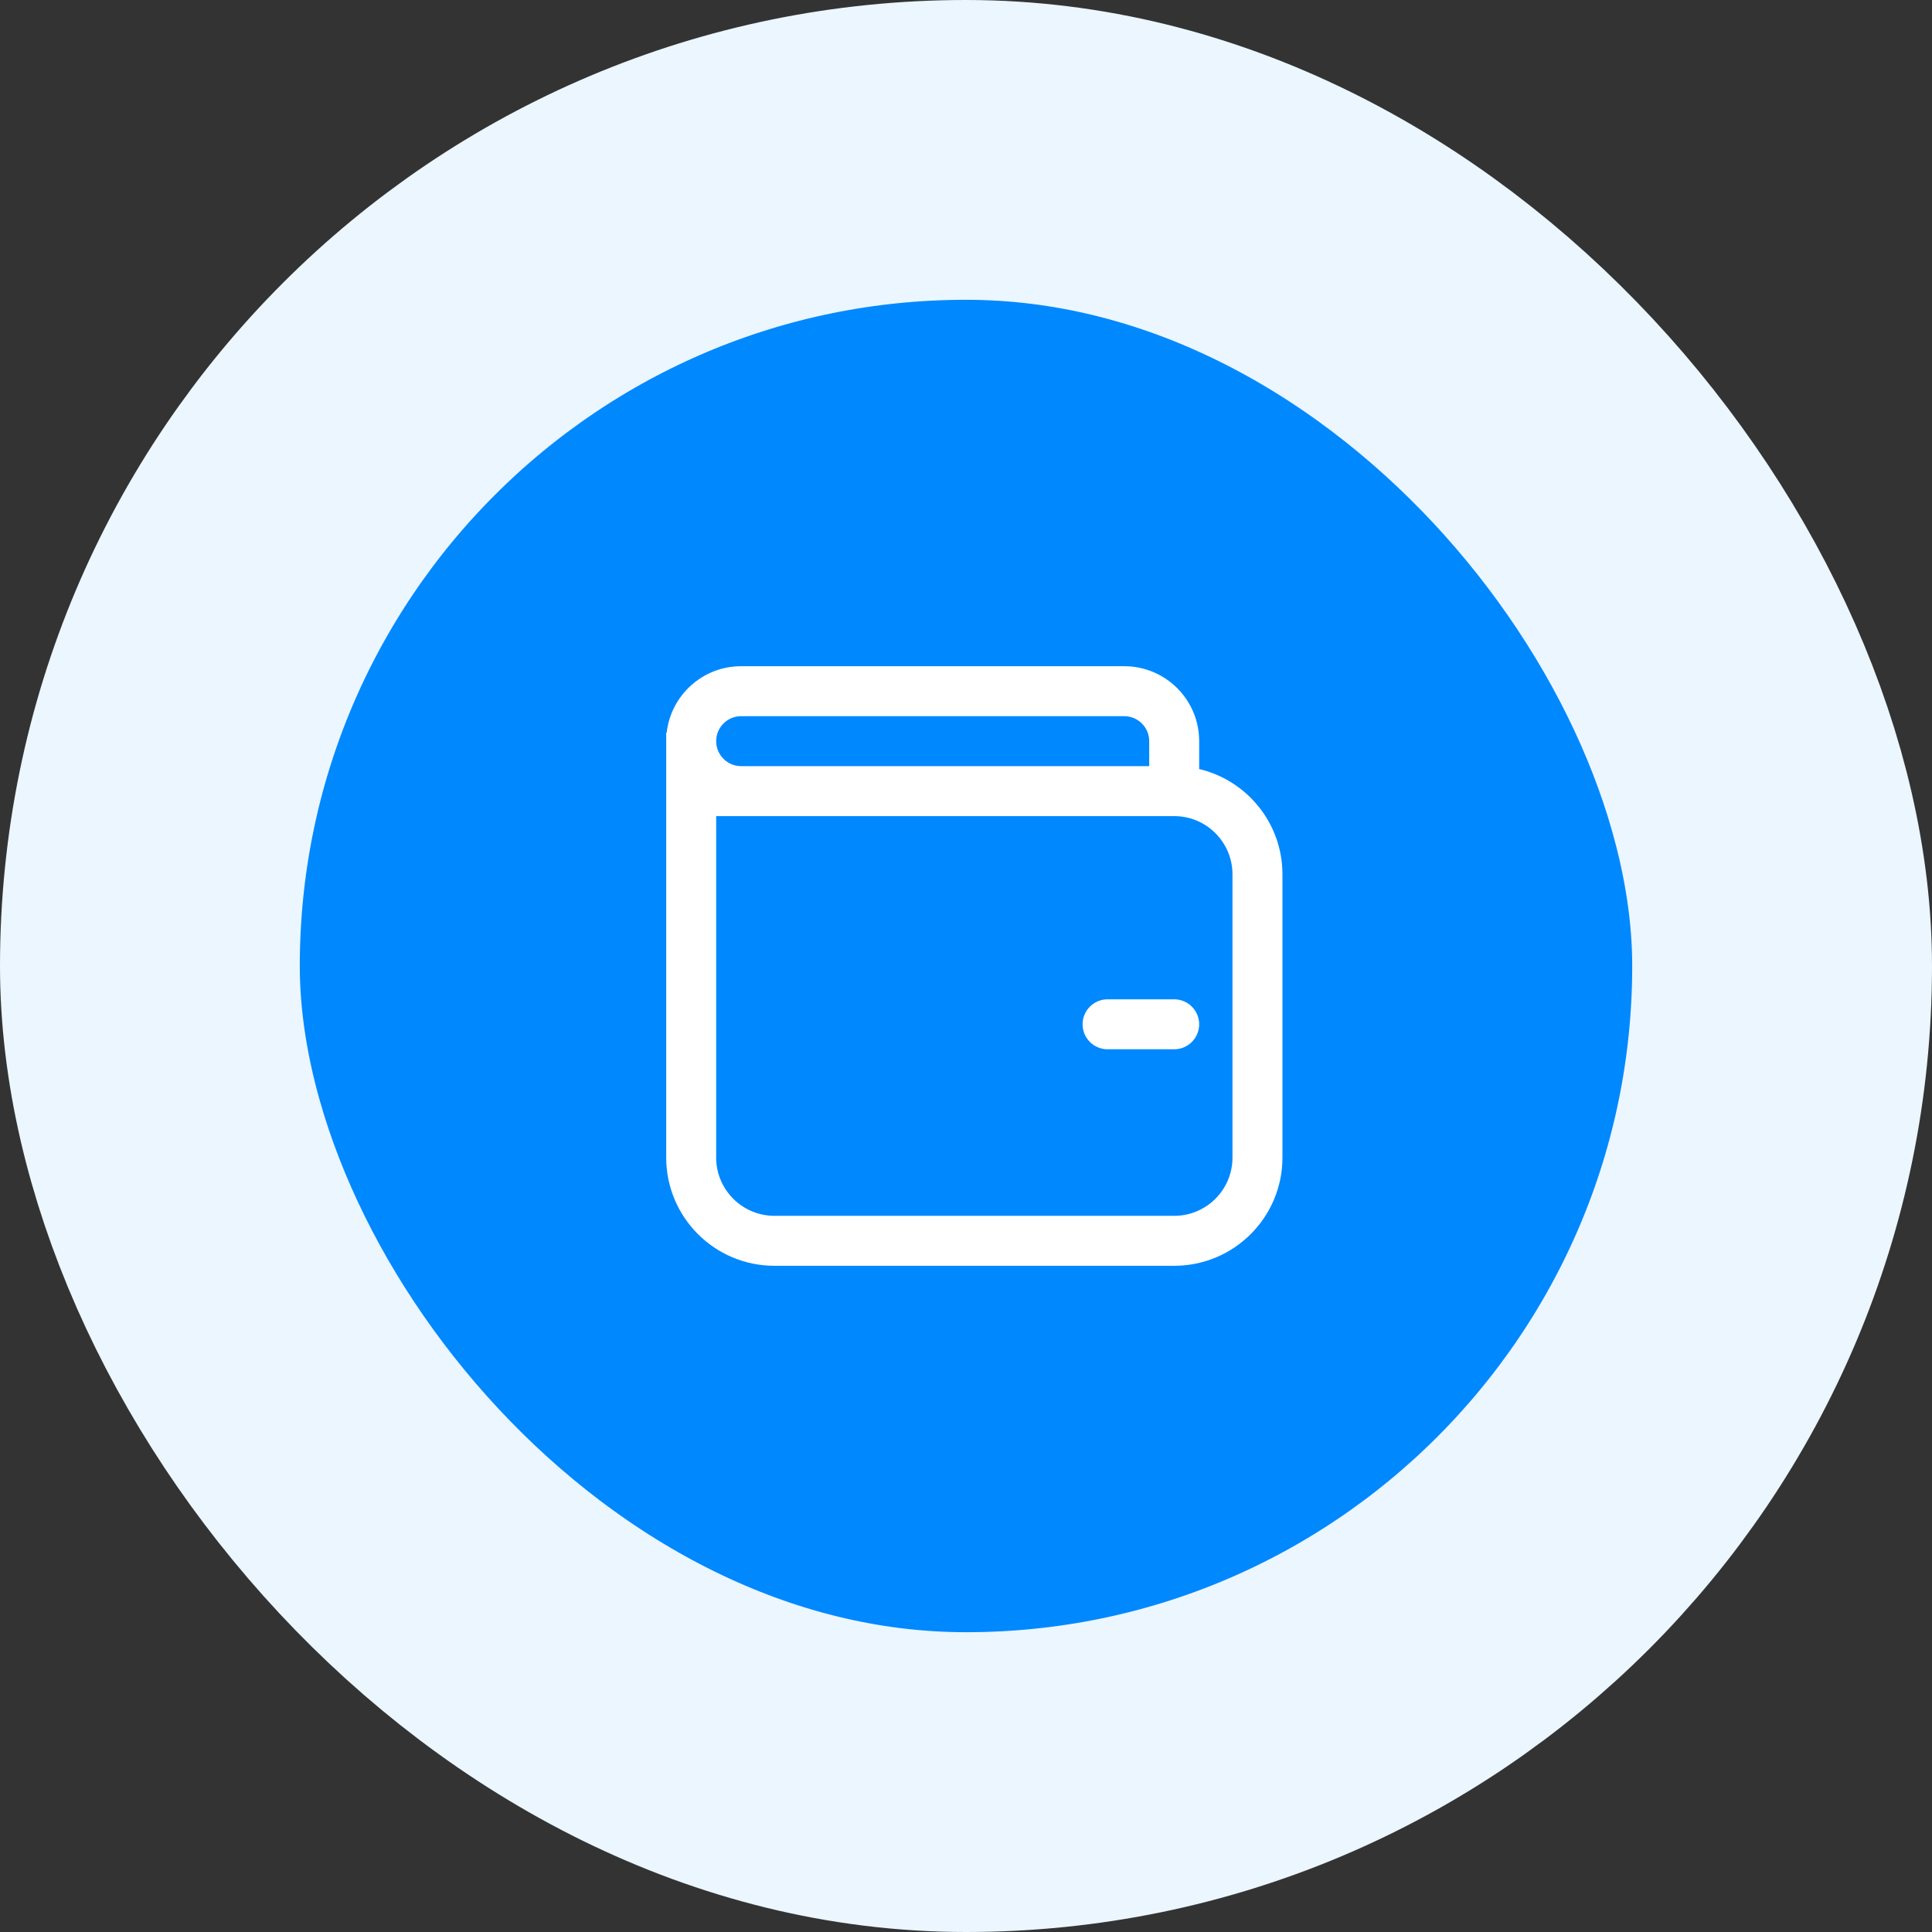
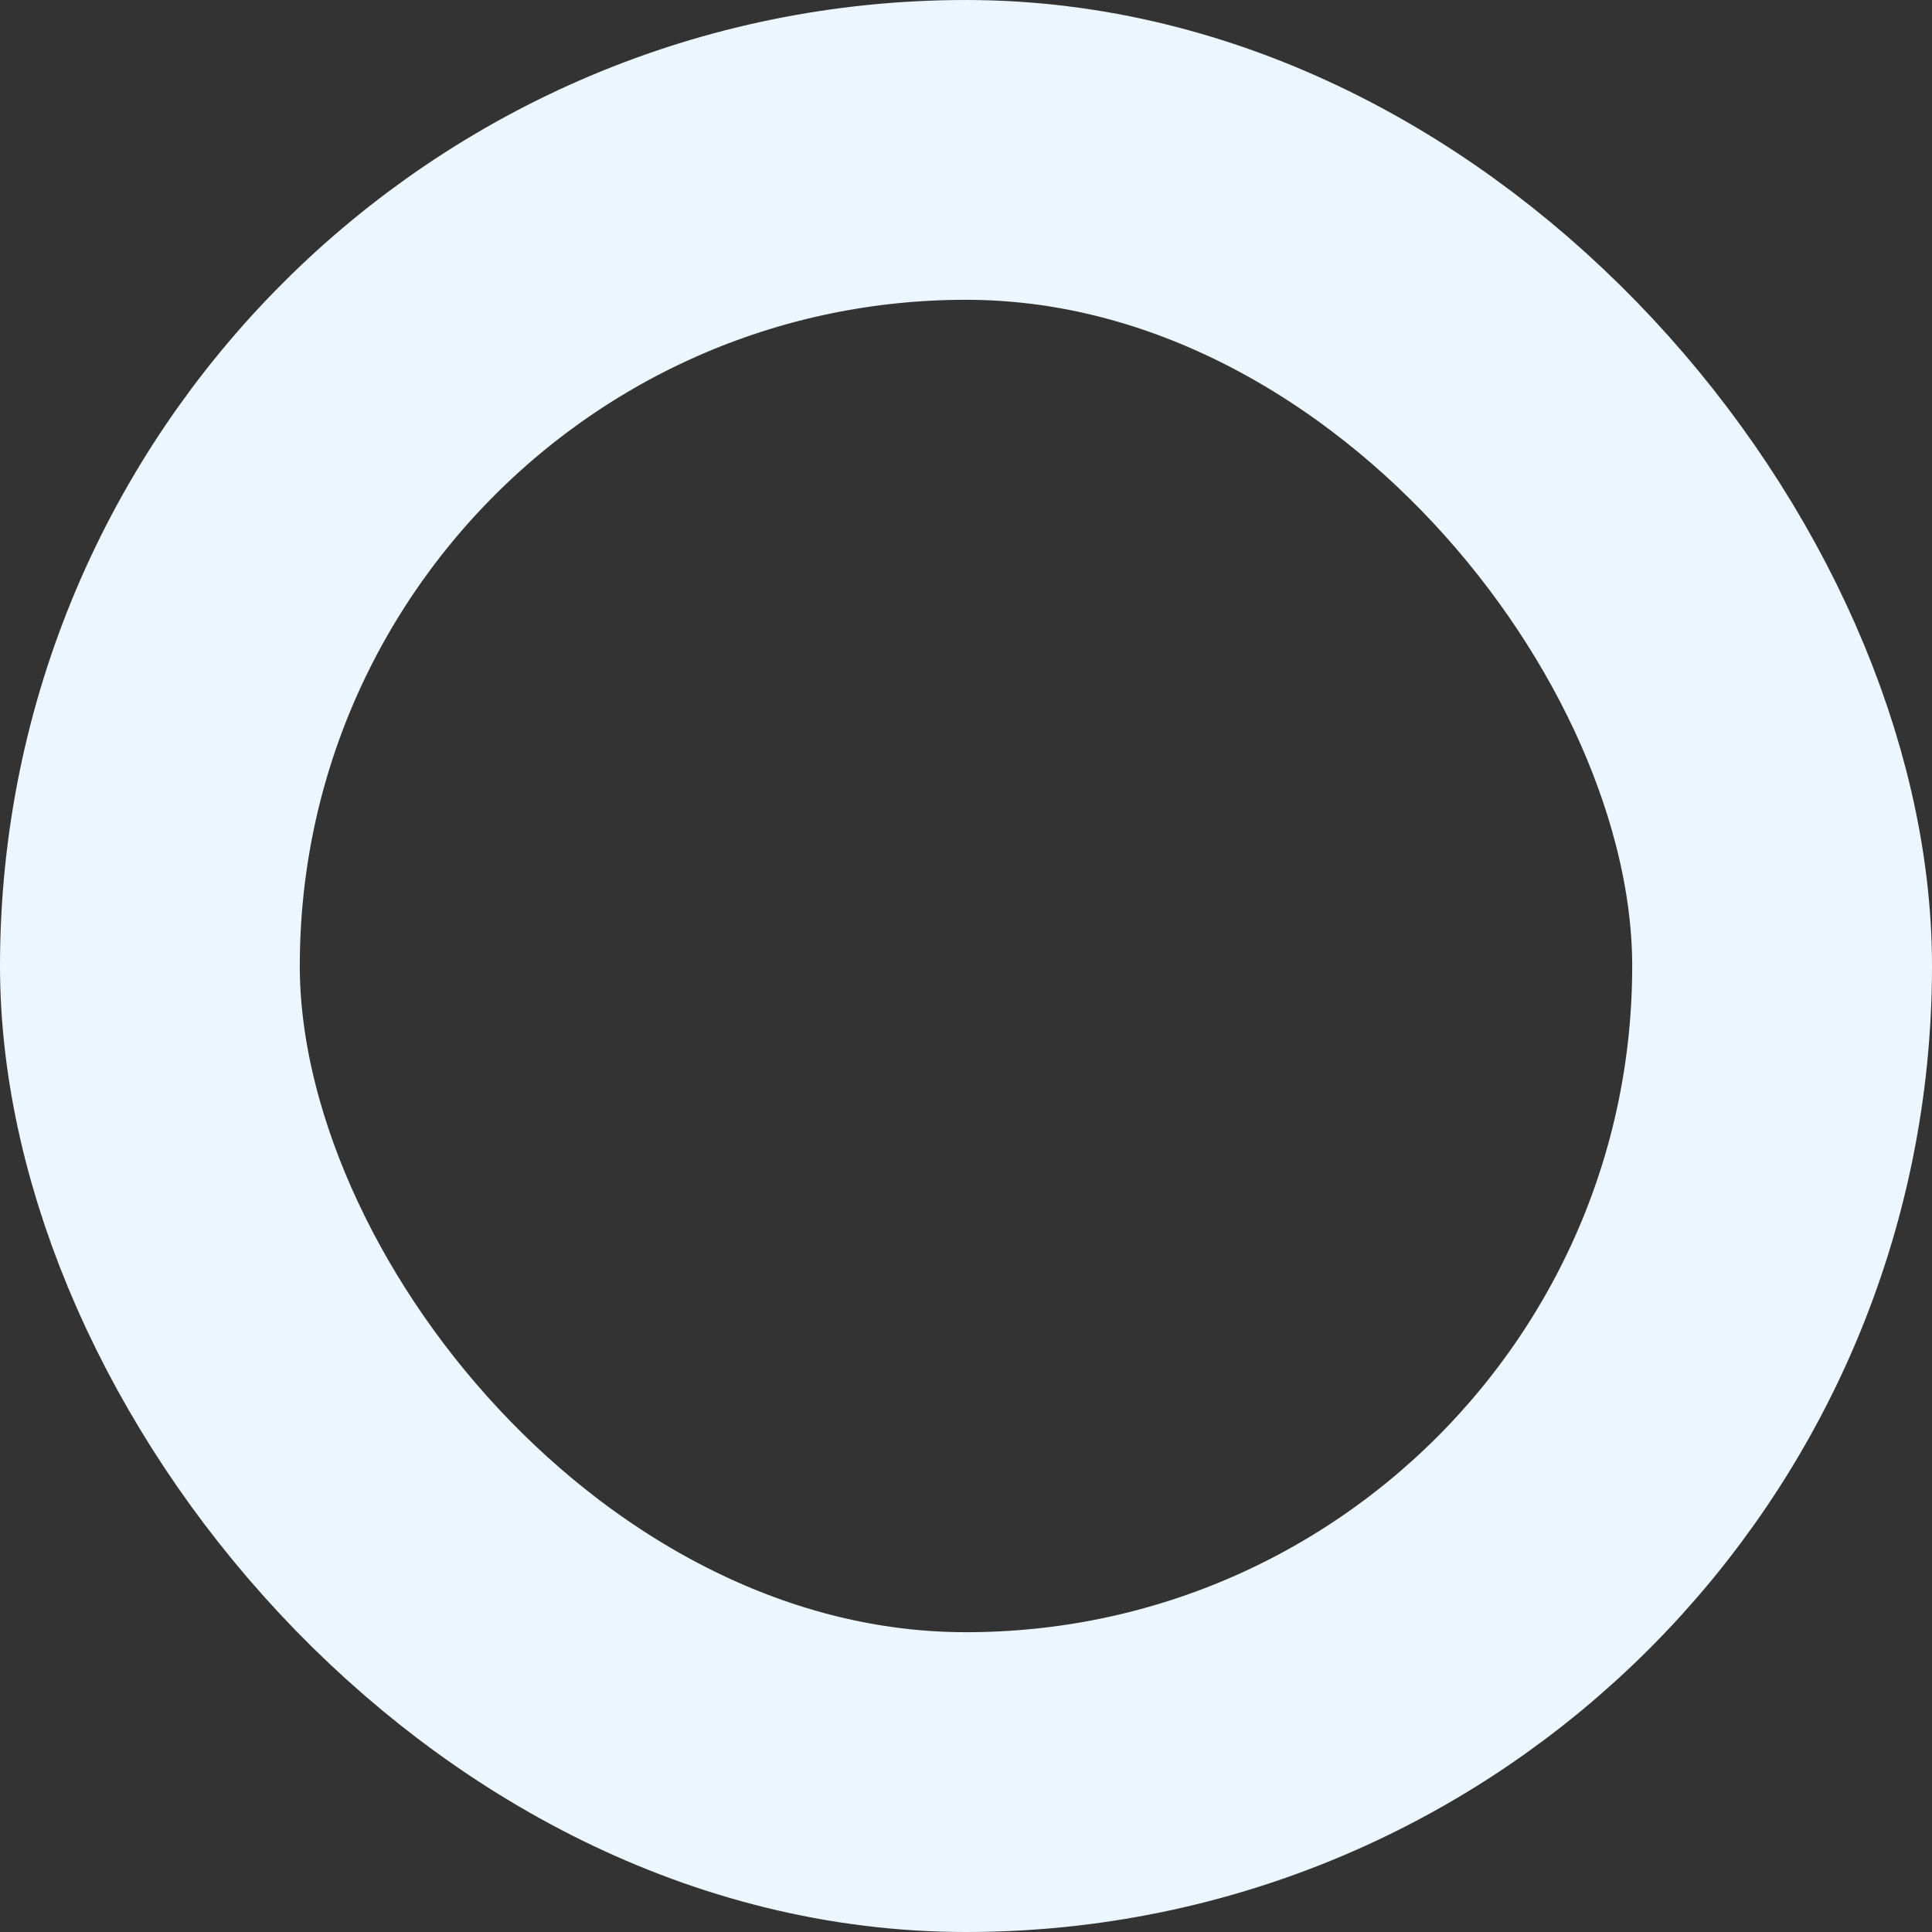
<svg xmlns="http://www.w3.org/2000/svg" width="58" height="58" viewBox="0 0 58 58" fill="none">
  <rect x="0" y="0" width="58" height="58" fill="#333333" stroke="none" />
-   <rect x="4.5" y="4.5" width="49" height="49" rx="24.5" fill="#0088FF" />
  <rect x="4.5" y="4.5" width="49" height="49" rx="24.5" stroke="#EBF6FF" stroke-width="9" />
-   <path d="M32.5 30.75C32.5 30.336 32.836 30 33.25 30H35.25C35.664 30 36 30.336 36 30.75C36 31.164 35.664 31.5 35.25 31.5H33.25C32.836 31.5 32.5 31.164 32.5 30.75ZM20 22H20.014C20.138 20.875 21.092 20 22.25 20H33.75C34.993 20 36 21.007 36 22.25V23.087C37.433 23.425 38.5 24.713 38.5 26.25V34.75C38.5 36.545 37.045 38 35.25 38H23.25C21.455 38 20 36.545 20 34.75V22ZM35.25 24.5H21.5V34.75C21.5 35.717 22.284 36.5 23.25 36.5H35.25C36.217 36.5 37 35.717 37 34.75V26.25C37 25.284 36.217 24.5 35.25 24.5ZM34.5 23V22.25C34.5 21.836 34.164 21.5 33.75 21.5H22.25C21.836 21.5 21.5 21.836 21.5 22.25C21.5 22.664 21.836 23 22.25 23H34.5Z" fill="white" />
</svg>